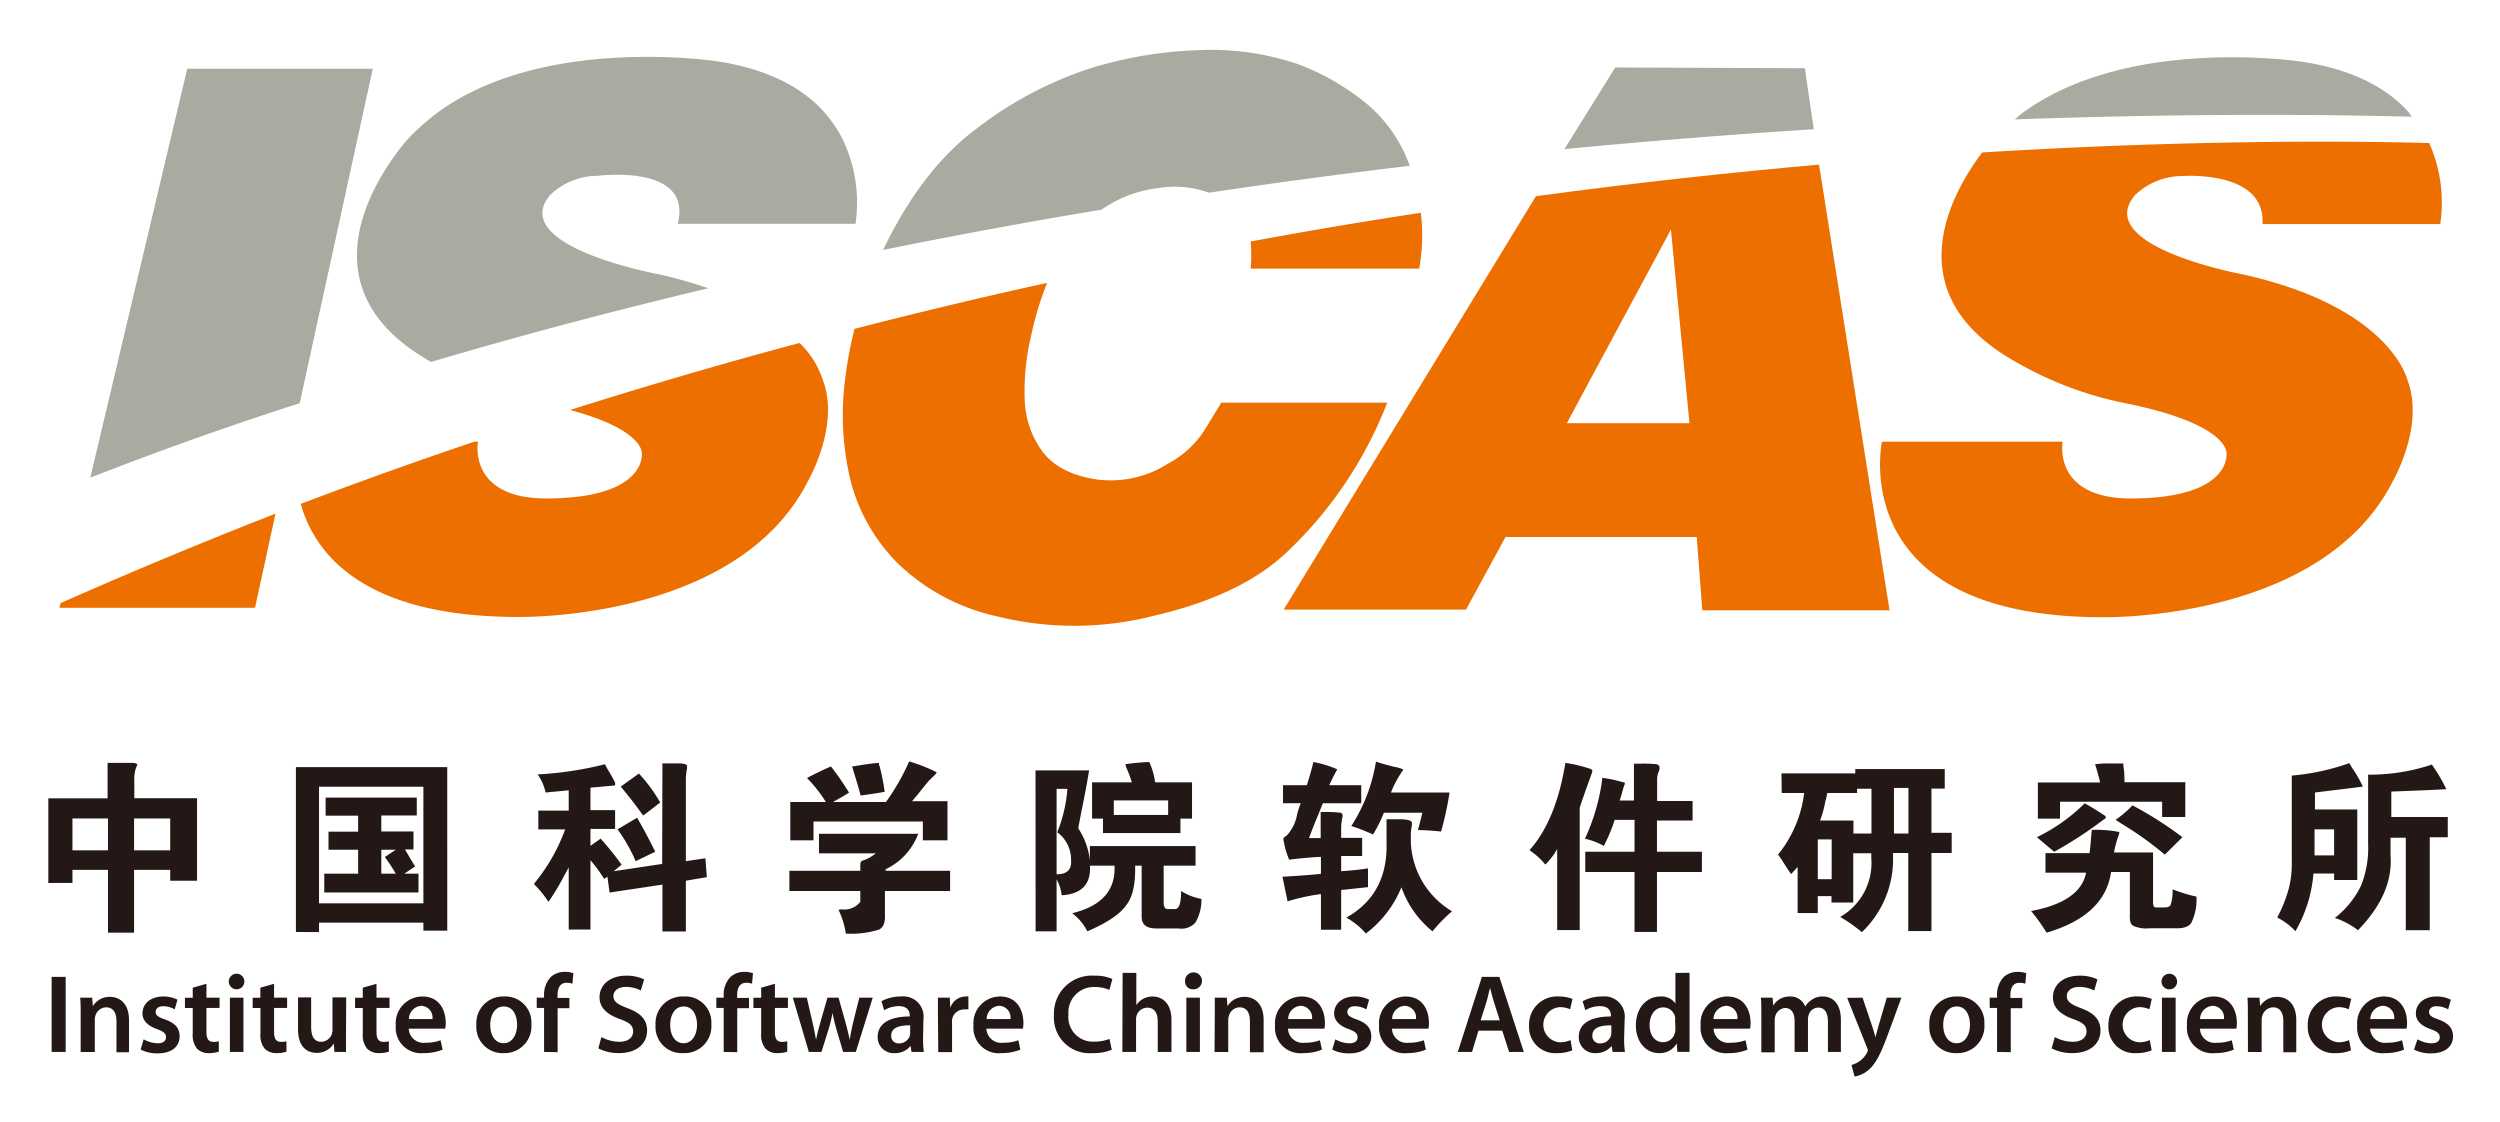
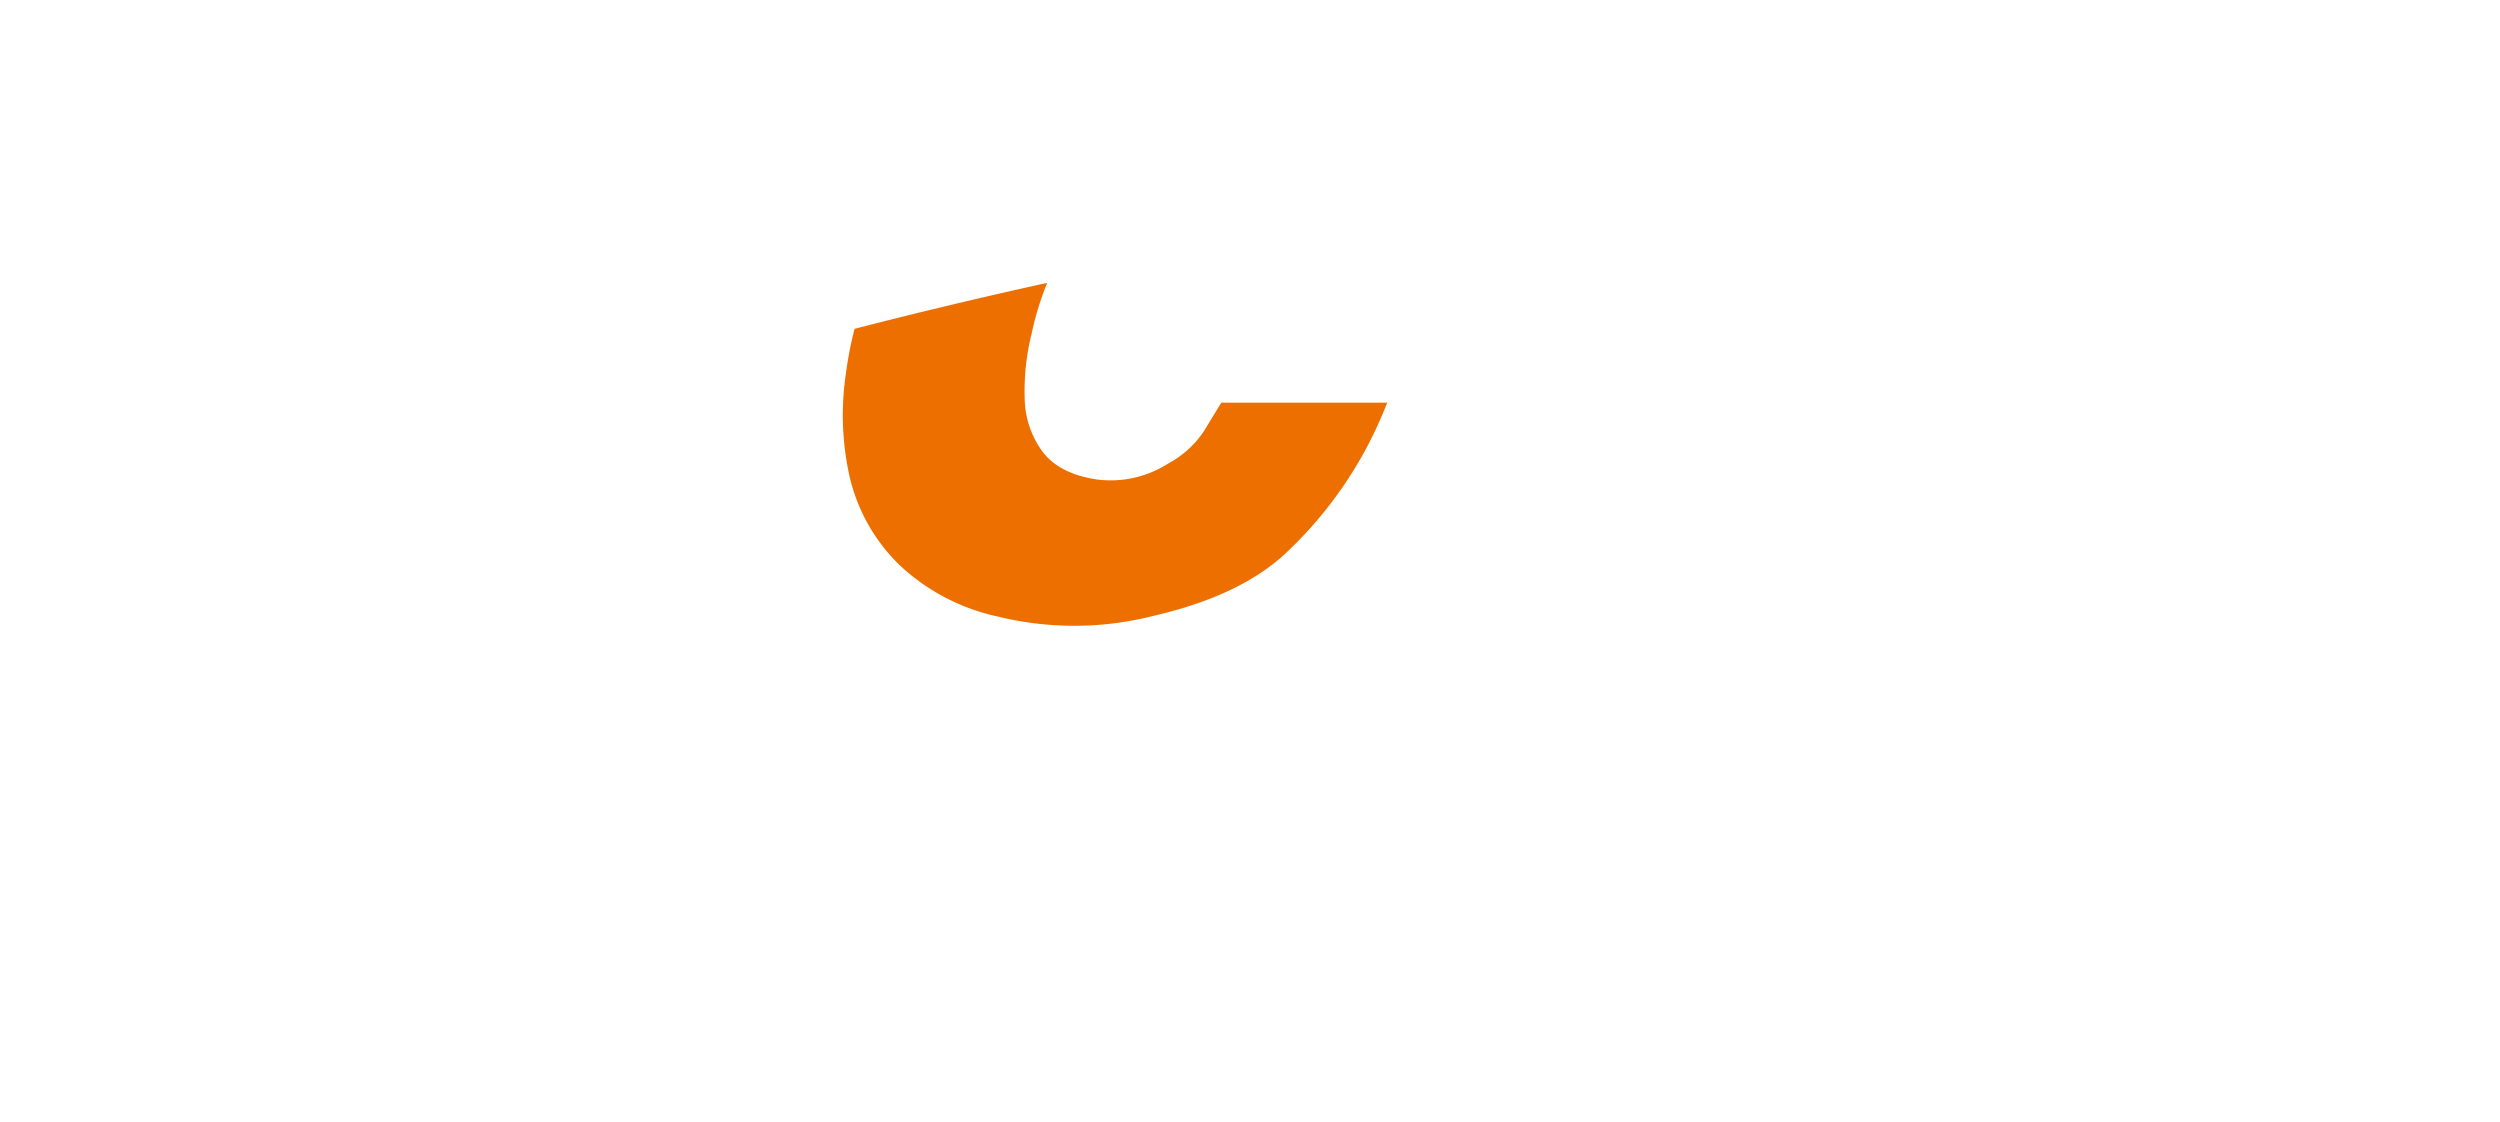
<svg xmlns="http://www.w3.org/2000/svg" role="img" viewBox="-5.68 -5.93 295.36 132.61">
  <title>Institute of Software Chinese Academy of Sciences logo</title>
  <defs>
    <style>.cls-1{fill:#ed6f00}</style>
  </defs>
-   <path d="M1.35 65.88h23.1l2.42-11.13Q14.2 59.7 1.47 65.32zm207.88-52.36c-10.44.92-21.63 2.13-33.45 3.73l-29.8 48.84h21.54l4.67-8.58h22.59l.66 8.67h22.12zm-29.8 30.55l12.3-22.88 2.19 22.88z" class="cls-1" />
-   <path d="M228.51 12.08c-3.56 4.7-10.5 16.72 4.06 24.8a42.32 42.32 0 0 0 13.12 4.88c12.25 2.53 11.68 5.94 11.68 5.94s.54 5-10.43 5.25c-10.26.39-8.93-6.7-8.93-6.7h-21.35s-4.42 20.62 25.84 20.74c0 0 26.15.67 34.57-16.17 0 0 3.7-6.43 1.71-11.75 0 0-1.85-8.64-19.43-12.57 0 0-17.89-3.29-12.81-9.36a8.07 8.07 0 0 1 5.64-2.27s9.83-.75 9.44 5.67h21a17.33 17.33 0 0 0-1.3-9.57c-10.07-.27-28.55-.37-52.81 1.11zM70.15 47.7s.53 5-10.44 5.25c-10.26.39-8.92-6.7-8.92-6.7h-.42Q40.14 49.7 29.85 53.6c1.67 5.93 7.39 13.29 25.43 13.36 0 0 26.15.67 34.56-16.17 0 0 3.7-6.43 1.72-11.75a10.62 10.62 0 0 0-2.78-4.45q-13.39 3.58-27.11 7.92c8.94 2.4 8.48 5.19 8.48 5.19zm71.93-21.9h19.91a21.85 21.85 0 0 0 .19-6.59q-9.85 1.49-20.1 3.39a19.12 19.12 0 0 1 0 3.2z" class="cls-1" />
-   <path fill="#aaaaa0" d="M38.36 2.19H16.44L4.99 50.5q12.28-4.8 24.74-8.8zm169.19-.06l-22.4-.09-6 9.65c10.31-1 20.17-1.76 29.46-2.35zm71.71 5.73a6.24 6.24 0 0 0-.72-.92c-2.46-2.54-6.31-4.68-12.27-5.58 0 0-20.86-3.22-33.35 6.32l-.56.5c20.65-.74 36.94-.58 46.9-.32zM72.13 26.47s-17.9-3.29-12.82-9.36a8.15 8.15 0 0 1 5.65-2.27s11.25-1.47 9.43 5.67h21a17.24 17.24 0 0 0-1.55-10.06 15.53 15.53 0 0 0-2.54-3.56c-2.47-2.54-6.32-4.68-12.27-5.58 0 0-20.86-3.22-33.35 6.32a30.52 30.52 0 0 0-2.75 2.42s-.13.12-.33.35-.56.63-.8.94c-3.26 4.13-11.72 16.97 3.45 25.49 10.94-3.24 21.88-6.12 32.75-8.7a53.6 53.6 0 0 0-5.87-1.66zm52.39-7.67a14.6 14.6 0 0 1 6.67-2.51 11.52 11.52 0 0 1 5.94.55c8.08-1.21 16-2.26 23.74-3.18a16.89 16.89 0 0 0-5-7.26 28.38 28.38 0 0 0-8.25-4.77 32 32 0 0 0-12-1.62 48.22 48.22 0 0 0-12.45 2.12 44.55 44.55 0 0 0-13.43 7.1q-6.49 4.8-11.09 14.37c8.72-1.77 17.36-3.36 25.86-4.77z" />
  <path d="M94.25 38.27a33.22 33.22 0 0 0 .52 12.43 21.34 21.34 0 0 0 5.69 10 24.47 24.47 0 0 0 11.7 6.2 37.93 37.93 0 0 0 18.52-.09c6.71-1.56 11.92-4 15.53-7.37a48.14 48.14 0 0 0 12-17.8h-19.6l-2.09 3.42a11.69 11.69 0 0 1-4.18 3.77 12.61 12.61 0 0 1-8.55 1.87c-2.86-.45-4.93-1.51-6.24-3.19a10.83 10.83 0 0 1-2.16-6.07 28.12 28.12 0 0 1 .81-7.95 35 35 0 0 1 1.84-6q-11.22 2.46-22.76 5.43a44.56 44.56 0 0 0-1.03 5.35z" class="cls-1" />
-   <path fill="#231815" d="M7.08 90.77v3.76h-4.2v-3.76zm-4.2 7.61v-1.54h4.2v7.42h3.08v-7.42h4.27v1.28h3.17v-9.75h-7.41v-2.14a3.64 3.64 0 0 1 .28-1.64c.06-.12.08-.21.06-.24s-.17-.14-.58-.15H7.03v4.19h-7v10zm7.28-3.85v-3.76h4.27v3.76zm34.18 6.26H32.01V87.02h12.33zm-12.33 3.4v-1.11h12.33v.94h2.82V84.7H29.28v19.48zm1.12-9.73h3.5v2.83h-4v2.22h11.13v-2.22h-1.68l1.29-.86c-.11-.14-.5-.8-1.2-2h1V92.3h-3.8v-1.89h4.19V88.3H32.79v2.14h3.84v1.89h-3.5zm8 2.83h-1.76v-2.83h1.71l-1.29.86a23.07 23.07 0 0 1 1.29 1.97zm31.19-8.41l-2 1.54c-.1-.12-.26-.33-.47-.62-.52-.73-1.25-1.66-2.19-2.8l2.14-1.54a18.29 18.29 0 0 1 2.52 3.42zm.26-4.62h1.8c.77 0 1.14.11 1.11.35a2.36 2.36 0 0 1 0 .24 6.91 6.91 0 0 0-.14 1.38v9.58l2.31-.34.17 2.23-2.48.42v6h-2.77v-5.54l-6.24.94-.26-1.88-.34.26a1.33 1.33 0 0 1-.26-.33 17.26 17.26 0 0 0-1.4-1.87v8.19h-2.57v-7.34l-.58 1.07a29.67 29.67 0 0 1-1.81 3 12.29 12.29 0 0 0-1.42-1.8 1.44 1.44 0 0 1-.29-.34 21.79 21.79 0 0 0 3.68-6.42h-3.17v-2.22h3.59v-2.4l-2.73.26a6 6 0 0 0-.94-2.14 40.82 40.82 0 0 0 7.95-1.2c.12.24.3.58.56 1s.44.79.56 1a.73.73 0 0 1 .09.34c0 .11 0 .17-.09.17l-2.83.26v2.65h2.91V92h-2.91v2l1.2-.85a35.58 35.58 0 0 1 2.48 3.08l-.94.77 5.73-.86zm-.85 10.44l-2.31 1.11a19.49 19.49 0 0 0-2.14-3.76l2.31-1.37q1.17 2.02 2.14 4.02zm24.26-6.65c-.22-.91-.57-2-1-3.43.21 0 .42-.07.63-.09 1.07-.18 1.91-.29 2.53-.33 0 .19.09.39.14.57a26.23 26.23 0 0 1 .55 2.85c-1.09.19-2.03.34-2.85.43zm-3.25.77h6.25a26.1 26.1 0 0 0 2.74-4.79 18.37 18.37 0 0 1 3.25 1.28c0 .06-.12.24-.44.53l-.5.49-.75.92c-.4.52-.81 1-1.22 1.48h4.19v4.62h-2.91v-2.22H90.43v2.22h-2.74v-4.53h4.2a16 16 0 0 0-2.23-2.83c.86-.46 1.8-.92 2.83-1.37a33.33 33.33 0 0 1 2.14 3.09c-.17.13-.67.42-1.47.87zm5.05 6.07h-6.71v-2.31h11.72a7.57 7.57 0 0 1-3.85 4.19v.18h7.62v2.39h-7.7v2.8q.07 1.44-.75 1.77a11.05 11.05 0 0 1-3.87.46 10 10 0 0 0-.86-2.81 2.16 2.16 0 0 1 .39-.05 2.41 2.41 0 0 0 2.18-.89v-1.28h-8.38v-2.39h8.38v-.69c0-.31.09-.5.37-.54a5.21 5.21 0 0 0 1.46-.83zm21.44-2.49a4 4 0 0 1 1.63 3.25q.14 1.73-1.71 1.71V87.27h1.28a17.37 17.37 0 0 1-1.2 5.13zm4.11-1.62h1.29v1.71h9.15v-1.71h1.37V86.5h-4.36a8.44 8.44 0 0 0-.69-2.4 22.63 22.63 0 0 0-2.82.26 2 2 0 0 0 .19.58 14.32 14.32 0 0 1 .57 1.56h-4.7zm-6.67 13.32h2.48v-6.14a5 5 0 0 1 .6 1.88q3.54-.21 3.34-3.5h2.9c.15 2.91-1.53 4.79-5 5.62a6.14 6.14 0 0 1 1.79 2.14q3.5-1.5 4.59-3.08c.76-.94 1.11-2.5 1.06-4.68h.77v6.05c0 .91.57 1.37 1.71 1.37h2.65a2.18 2.18 0 0 0 2-.71 5.26 5.26 0 0 0 .7-2.78 6.57 6.57 0 0 1-2.4-.94c0 1.48-.25 2.2-.77 2.14h-.86c-.24 0-.38-.23-.43-.6v-4.53h3.77v-2.31h-12.49v1.67a8.63 8.63 0 0 0-1.37-3.77c.06-.35.19-1.06.4-2.13.34-1.61.63-3.18.88-4.71h-6.33zm9.24-13.75v-1.72h6.42v1.72zm19.99-1.38v-2.13h2.82l.09-.29c.35-1.16.58-2 .68-2.45a12.93 12.93 0 0 1 2.82.86 19.38 19.38 0 0 0-.94 1.88h3.77v2.13h-4.53l-.49 1.21c-.62 1.5-1 2.47-1.14 2.9h1.37V90h.51a13.45 13.45 0 0 1 1.55.06c.3 0 .47.1.5.2a.73.73 0 0 1 0 .4 6.78 6.78 0 0 0-.14 1.4v1h2.48v2.14h-2.48V97c1.37-.1 2.42-.21 3.17-.34v2.22l-3.17.34v4.69h-2.39V99.7a23.54 23.54 0 0 0-3.94.86c-.39-1.86-.59-2.82-.6-2.91 2-.11 3.5-.23 4.54-.34v-2h-.3q-2.28.16-3.45.33a9.69 9.69 0 0 1-.69-2.48c0-.06.08-.16.27-.29a1 1 0 0 0 .25-.22 4.91 4.91 0 0 0 1.11-2.39 11 11 0 0 1 .43-1.3zm12.23 4.54v-2.65h1.46c1 0 1.53.14 1.54.43a1.16 1.16 0 0 1 0 .27A6.25 6.25 0 0 0 161 93v.51a9.93 9.93 0 0 0 4.87 8.22 19.35 19.35 0 0 0-2.31 2.37 11.68 11.68 0 0 1-3.67-5.2 13 13 0 0 1-4.2 5.46 8.65 8.65 0 0 0-2.31-1.88q4.96-2.78 4.75-8.97zm.52-5.81h6.93a40.62 40.62 0 0 1-1 4.61c-1.09-.11-2-.17-2.74-.17.24-.88.41-1.57.52-2.05h-4.54a18.08 18.08 0 0 1-1.28 2.57 23.08 23.08 0 0 0-2.57-1 19.75 19.75 0 0 0 2.91-7.61c.69.23 1.42.44 2.18.62a3.84 3.84 0 0 1 1.07.32 12.66 12.66 0 0 0-1.48 2.71zm22.3 1.81v14.44h-2.66v-9.57a8.34 8.34 0 0 1-1.36 1.8h-.07a8.06 8.06 0 0 0-1.8-1.63v-.08q3.1-3.5 4.2-10.27a17.25 17.25 0 0 1 2.9.69c.26.09.34.23.26.42l-.2.57c-.66 1.82-1.07 2.98-1.27 3.63zm4.7-.86h1.71v-4.36h.94a13.51 13.51 0 0 1 1.61.06c.27 0 .41.14.45.28a.81.81 0 0 1-.06.57 2.24 2.24 0 0 0-.2.88v2.62h4.19v2.31h-4.21v3.69h5.31v2.39h-5.31v7.08h-2.65v-7.08h-5.82V94.7h5.82v-3.77h-2.35a18.39 18.39 0 0 1-1.28 3.08 8.12 8.12 0 0 0-2.23-.85 23.84 23.84 0 0 0 2.06-7.19 14.13 14.13 0 0 1 2.39.51c.15 0 .23 0 .25.1s0 .18-.07.33-.13.4-.23.76a9.38 9.38 0 0 1-.32 1.03zm32.43 3.9v-5.39h1.71v5.39zm-13.26-4.79h2.65a14.27 14.27 0 0 1-3.08 7.27c.18.25.45.65.8 1.2s.56.86.74 1.11l.77-.85v5.45h2.38v-2h1.62v.76h2.57v-5.82h2.13v.52a7.35 7.35 0 0 1-3.67 7 18.52 18.52 0 0 1 2.56 1.8 11.89 11.89 0 0 0 3.68-9v-.35h1.8v9.22h2.74v-9.22h2.39v-2.39h-2.39v-5.22h1.57v-2.31h-10.57v.51h-8.72zm5.22.79c.07-.35.12-.61.17-.79h3.51v-.51h1.7v5.3h-2.13v-1.54h-3.94a12.77 12.77 0 0 0 .66-2.46zm.68 4.69v4.7h-1.64v-4.7zm34.59-6.76h7.19v4.11h-2.74v-1.8H237.7v2h-2.62v-4.28h7.36c-.22-.89-.42-1.6-.6-2.14a9.27 9.27 0 0 1 1.67-.1h1.67c0 .17 0 .4.07.7a13 13 0 0 1 .06 1.51zm-8.3 8.22l-2.05-1.72a20.87 20.87 0 0 0 5.65-4c.63.34 1.43.82 2.39 1.46.19.15.13.31-.17.48l-.17.12a47.19 47.19 0 0 1-5.65 3.66zm15.15-1.72l-2.08 2.06a40.12 40.12 0 0 0-5.12-3.66l-.7-.45a12.23 12.23 0 0 0 2-1.71 43.56 43.56 0 0 1 5.9 3.76zm-8 1.8h4.53v5.74a1.48 1.48 0 0 0 .08.62c.05.1.16.15.34.14h.86c.45 0 .72-.09.8-.33a5.35 5.35 0 0 0 .23-1.81 18.29 18.29 0 0 0 2.82.86 6.32 6.32 0 0 1-.59 3.06c-.28.48-.9.71-1.89.68h-3.08a3.71 3.71 0 0 1-1.93-.3.83.83 0 0 1-.31-.42 2.74 2.74 0 0 1-.07-.82v-5.11h-2.22c-.49 3.43-3 5.81-7.62 7.17a21.51 21.51 0 0 0-1.83-2.56q5.82-1.08 6.5-4.53h-4.8v-2.31h5.22c0-.23.08-.69.13-1.37s.1-1.14.13-1.37a13.7 13.7 0 0 1 3.25.25 1.84 1.84 0 0 1-.14.55 11.75 11.75 0 0 0-.49 1.86zm25.92-2.73v3.08h-2.31v-3.08zm3.42-5a14.67 14.67 0 0 0-1.24-2.18l-.38-.64a27.23 27.23 0 0 1-6.8 1.47v10.2a11.57 11.57 0 0 1-.36 3.17 16.49 16.49 0 0 1-1.36 3.4 7.5 7.5 0 0 1 2.15 1.62 16.17 16.17 0 0 0 2.13-6.82h2.44v.77h2.74V89.7h-5v-2c2.36-.29 4.26-.51 5.65-.7zm7.4.38l2.44-.12a19.21 19.21 0 0 0-1.71-2.91 23 23 0 0 1-7.53 1.19v8.22a11.83 11.83 0 0 1-.86 4.94 10.87 10.87 0 0 1-3.07 3.77 9 9 0 0 1 2.73 1.45q4.17-4.28 3.85-8.79v-2.14h1.8v10.93h2.83V92.99h2.13v-2.4h-6.67v-3zM2.08 109.48v8.87H.42v-8.87zm1.77 4.37c0-.74 0-1.35-.06-1.91h1.42l.08 1a2.33 2.33 0 0 1 2-1.1c1.12 0 2.27.72 2.27 2.74v3.81H8.08v-3.69c0-.91-.34-1.62-1.23-1.62a1.35 1.35 0 0 0-1.26 1 1.57 1.57 0 0 0-.07.51v3.77H3.85zm7.44 3.01a3.6 3.6 0 0 0 1.64.47c.71 0 1-.3 1-.72s-.26-.66-1-.94c-1.26-.43-1.78-1.11-1.78-1.87 0-1.12.94-2 2.44-2a3.69 3.69 0 0 1 1.7.38l-.33 1.14a2.76 2.76 0 0 0-1.35-.37c-.58 0-.9.28-.9.68s.31.6 1.12.89c1.17.42 1.71 1 1.71 2 0 1.17-.91 2-2.6 2a4.23 4.23 0 0 1-2-.45zm7.42-6.56v1.64h1.55v1.21h-1.55v2.83c0 .78.21 1.18.83 1.18a2.1 2.1 0 0 0 .63-.07v1.23a3.69 3.69 0 0 1-1.18.17 1.91 1.91 0 0 1-1.4-.53 2.6 2.6 0 0 1-.5-1.8v-3h-.92v-1.21h.92v-1.19zm2.77 8.05v-6.41h1.6v6.41zm.79-7.4a.92.92 0 1 1 0-1.84.92.92 0 1 1 0 1.84zm4.43-.65v1.64h1.54v1.21H26.7v2.83c0 .78.21 1.18.83 1.18a2.15 2.15 0 0 0 .63-.07v1.23a3.64 3.64 0 0 1-1.18.17 1.9 1.9 0 0 1-1.39-.53 2.55 2.55 0 0 1-.5-1.8v-3h-.92v-1.21h.91v-1.19zm8.5 6.13v1.92h-1.37l-.07-1a2.33 2.33 0 0 1-2 1.11c-1.17 0-2.23-.7-2.23-2.79v-3.76h1.55v3.49c0 1.06.33 1.75 1.19 1.75a1.36 1.36 0 0 0 1.24-.87 1.49 1.49 0 0 0 .09-.5v-3.87h1.62zm3.6-6.13v1.64h1.54v1.21H38.8v2.83c0 .78.21 1.18.83 1.18a2.19 2.19 0 0 0 .63-.07v1.23a3.64 3.64 0 0 1-1.18.17 1.9 1.9 0 0 1-1.39-.53 2.55 2.55 0 0 1-.51-1.8v-3h-.91v-1.21h.91v-1.19zm3.83 4.17a1.59 1.59 0 0 1 1.45-1.57 1.38 1.38 0 0 1 1.33 1.57zm4.29 1.13a3.44 3.44 0 0 0 .06-.68c0-1.41-.68-3.12-2.76-3.12a3.16 3.16 0 0 0-3.14 3.44 3 3 0 0 0 3.29 3.25 5.85 5.85 0 0 0 2.24-.41l-.24-1.11a4.86 4.86 0 0 1-1.76.29 1.75 1.75 0 0 1-2-1.66zm6.9 1.72c-1 0-1.58-.93-1.58-2.17 0-1.06.47-2.17 1.61-2.17s1.56 1.15 1.56 2.15c0 1.29-.65 2.19-1.57 2.19zm0 1.17a3.17 3.17 0 0 0 3.28-3.41 3.07 3.07 0 0 0-3.19-3.28 3.16 3.16 0 0 0-3.31 3.39 3.09 3.09 0 0 0 3.2 3.3zm4.78-.14v-5.2h-.87v-1.21h.87v-.24a3 3 0 0 1 .78-2.19 2.42 2.42 0 0 1 1.68-.62 3 3 0 0 1 1 .16l-.11 1.24a2.07 2.07 0 0 0-.69-.11c-.8 0-1.07.67-1.07 1.46v.33h1.4v1.21H60.2v5.2zm6.77-1.76a4.5 4.5 0 0 0 2.14.56c1 0 1.61-.49 1.61-1.21s-.44-1.07-1.57-1.47c-1.46-.53-2.4-1.31-2.4-2.58 0-1.45 1.22-2.55 3.14-2.55a4.78 4.78 0 0 1 2.13.44l-.39 1.31a3.81 3.81 0 0 0-1.77-.42c-1 0-1.47.54-1.47 1.07 0 .68.52 1 1.7 1.45 1.54.58 2.28 1.36 2.28 2.63 0 1.43-1.07 2.67-3.36 2.67a5.24 5.24 0 0 1-2.4-.56zm9.71.73c-1 0-1.58-.93-1.58-2.17 0-1.06.47-2.17 1.6-2.17s1.57 1.15 1.57 2.15c0 1.29-.64 2.19-1.58 2.19zm0 1.17a3.17 3.17 0 0 0 3.28-3.41 3.07 3.07 0 0 0-3.28-3.28 3.17 3.17 0 0 0-3.31 3.39 3.09 3.09 0 0 0 3.21 3.3zm4.74-.14v-5.2h-.87v-1.21h.87v-.24a3 3 0 0 1 .78-2.19 2.42 2.42 0 0 1 1.68-.62 3 3 0 0 1 1 .16l-.11 1.24a2 2 0 0 0-.69-.11c-.8 0-1.07.67-1.07 1.46v.33h1.4v1.21h-1.39v5.2zm6.05-8.05v1.64h1.54v1.21h-1.54v2.83c0 .78.21 1.18.83 1.18a2.19 2.19 0 0 0 .63-.07v1.23a3.64 3.64 0 0 1-1.18.17 1.88 1.88 0 0 1-1.39-.53 2.55 2.55 0 0 1-.51-1.8v-3h-.92v-1.21h.92v-1.19zm3.77 1.64l.67 2.91c.16.68.3 1.38.42 2.08.13-.7.33-1.41.51-2.07l.84-2.92h1.31l.8 2.85c.2.74.38 1.44.52 2.14.1-.7.25-1.4.42-2.14l.71-2.85h1.59l-2 6.41h-1.5l-.77-2.61a20 20 0 0 1-.48-2 17.23 17.23 0 0 1-.49 2l-.82 2.61h-1.49l-1.89-6.41zm12.21 4.16a1.06 1.06 0 0 1-.05.35 1.31 1.31 0 0 1-1.26.89.86.86 0 0 1-.93-.93c0-1 1.1-1.21 2.24-1.2zm1.57-1.6a2.39 2.39 0 0 0-2.64-2.7 4.72 4.72 0 0 0-2.32.56l.32 1.06a3.4 3.4 0 0 1 1.72-.48c1.14 0 1.3.7 1.3 1.12v.1c-2.35 0-3.79.81-3.79 2.43a1.88 1.88 0 0 0 2 1.9 2.34 2.34 0 0 0 1.89-.85l.11.71h1.46a11 11 0 0 1-.1-1.54zm1.71-.5v-2.06h1.4l.06 1.22a1.92 1.92 0 0 1 1.76-1.36 2.17 2.17 0 0 1 .38 0v1.53a2.14 2.14 0 0 0-.48 0 1.43 1.43 0 0 0-1.45 1.23 2.43 2.43 0 0 0 0 .49v3.32h-1.63zm5.75.47a1.59 1.59 0 0 1 1.48-1.57 1.38 1.38 0 0 1 1.34 1.57zm4.29 1.13a3.44 3.44 0 0 0 .06-.68c0-1.41-.69-3.12-2.77-3.12a3.16 3.16 0 0 0-3.13 3.44 3 3 0 0 0 3.3 3.25 5.85 5.85 0 0 0 2.24-.41l-.24-1.11a4.88 4.88 0 0 1-1.77.29 1.74 1.74 0 0 1-2-1.66zm10.5 2.49a5.75 5.75 0 0 1-2.3.4 4.2 4.2 0 0 1-4.53-4.47 4.47 4.47 0 0 1 4.75-4.68 5.07 5.07 0 0 1 2.15.39l-.35 1.29a4.41 4.41 0 0 0-1.73-.34 3 3 0 0 0-3.11 3.26 2.9 2.9 0 0 0 3.09 3.19 4.73 4.73 0 0 0 1.76-.32zm1.28-9.08h1.62v3.81a2.27 2.27 0 0 1 .8-.74 2.43 2.43 0 0 1 1.11-.28c1.09 0 2.24.72 2.24 2.78v3.77h-1.62v-3.59c0-.93-.34-1.64-1.23-1.64a1.34 1.34 0 0 0-1.26.91 1.49 1.49 0 0 0-.07.49v3.83h-1.62zm7.53 9.34v-6.41h1.6v6.41zm.79-7.4a.9.9 0 0 1-.94-.92 1 1 0 1 1 .95.92zm2.57 2.9v-1.91h1.42l.08 1a2.33 2.33 0 0 1 2-1.1c1.11 0 2.27.72 2.27 2.74v3.81h-1.62v-3.69c0-.91-.34-1.62-1.22-1.62a1.34 1.34 0 0 0-1.26 1 1.56 1.56 0 0 0-.08.51v3.77h-1.62zm8.67.62a1.58 1.58 0 0 1 1.48-1.57 1.39 1.39 0 0 1 1.34 1.57zm4.28 1.13a3.44 3.44 0 0 0 .06-.68c0-1.41-.68-3.12-2.76-3.12a3.16 3.16 0 0 0-3.13 3.44 3 3 0 0 0 3.3 3.25 5.85 5.85 0 0 0 2.24-.41l-.24-1.11a4.92 4.92 0 0 1-1.77.29 1.74 1.74 0 0 1-2-1.66zm1.29 1.26a3.52 3.52 0 0 0 1.63.47c.72 0 1-.3 1-.72s-.26-.66-1-.94c-1.25-.43-1.77-1.11-1.77-1.87 0-1.12.94-2 2.43-2a3.62 3.62 0 0 1 1.7.38l-.32 1.14a2.84 2.84 0 0 0-1.36-.37c-.57 0-.89.28-.89.68s.31.6 1.12.89c1.16.42 1.7 1 1.71 2 0 1.17-.91 2-2.61 2a4.19 4.19 0 0 1-2-.45zm6.71-2.39a1.58 1.58 0 0 1 1.48-1.57 1.39 1.39 0 0 1 1.34 1.57zm4.29 1.13a3.44 3.44 0 0 0 .06-.68c0-1.41-.68-3.12-2.76-3.12a3.16 3.16 0 0 0-3.13 3.44 3 3 0 0 0 3.3 3.25 5.84 5.84 0 0 0 2.23-.41l-.24-1.11a4.88 4.88 0 0 1-1.77.29 1.74 1.74 0 0 1-2-1.66zm6.17-.98l.69-2.19c.15-.53.29-1.15.42-1.66.13.51.28 1.11.45 1.66l.7 2.19zm2.55 1.22l.81 2.51h1.74l-2.89-8.87h-2.06l-2.85 8.87h1.68l.76-2.51zm8.28 2.32a4.51 4.51 0 0 1-1.8.33 3.09 3.09 0 0 1-3.31-3.28 3.31 3.31 0 0 1 3.57-3.41 4.21 4.21 0 0 1 1.56.29l-.28 1.22a2.88 2.88 0 0 0-1.23-.25 2.08 2.08 0 0 0 0 4.15 3.07 3.07 0 0 0 1.28-.26zm4.61-2.06a1.06 1.06 0 0 1-.05.35 1.32 1.32 0 0 1-1.27.89.86.86 0 0 1-.92-.93c0-1 1.09-1.21 2.24-1.2zm1.57-1.6a2.39 2.39 0 0 0-2.64-2.7 4.66 4.66 0 0 0-2.32.56l.32 1.06a3.34 3.34 0 0 1 1.72-.48c1.13 0 1.3.7 1.3 1.12v.1c-2.36 0-3.8.81-3.8 2.43a1.89 1.89 0 0 0 2 1.9 2.36 2.36 0 0 0 1.89-.85l.11.71h1.46a9.68 9.68 0 0 1-.1-1.54zm6 1.07a1.74 1.74 0 0 1-.05.47 1.43 1.43 0 0 1-1.4 1.16c-1 0-1.6-.86-1.6-2s.58-2.11 1.62-2.11a1.41 1.41 0 0 1 1.39 1.14 2 2 0 0 1 0 .42zm0-6.56v3.62a2 2 0 0 0-1.79-.83c-1.54 0-2.88 1.27-2.88 3.42 0 2 1.22 3.27 2.74 3.27a2.3 2.3 0 0 0 2.09-1.15l.07 1h1.44V109zm4.5 5.46a1.6 1.6 0 0 1 1.49-1.57 1.38 1.38 0 0 1 1.33 1.57zm4.32 1.13a3.44 3.44 0 0 0 .06-.68c0-1.41-.68-3.12-2.76-3.12a3.17 3.17 0 0 0-3.14 3.44 3 3 0 0 0 3.3 3.25 5.81 5.81 0 0 0 2.24-.41l-.24-1.11a4.88 4.88 0 0 1-1.77.29 1.74 1.74 0 0 1-2-1.66zm1.33-1.75c0-.74 0-1.35-.05-1.91h1.38l.08.94a2.2 2.2 0 0 1 2-1.08 1.82 1.82 0 0 1 1.77 1.18 2.52 2.52 0 0 1 .79-.8 2.15 2.15 0 0 1 1.3-.38c1.06 0 2.13.72 2.13 2.78v3.77h-1.53v-3.54c0-1.07-.37-1.7-1.15-1.7a1.21 1.21 0 0 0-1.12.85 1.92 1.92 0 0 0-.09.55v3.84h-1.58v-3.65c0-.91-.36-1.54-1.1-1.54a1.3 1.3 0 0 0-1.17.92 1.84 1.84 0 0 0-.08.53v3.79h-1.58zm11.96-1.91l1.16 3.44c.13.39.27.88.36 1.24.1-.36.22-.84.34-1.26l1-3.42h1.73l-1.61 4.38c-.88 2.39-1.47 3.45-2.22 4.11a3.43 3.43 0 0 1-1.7.83l-.37-1.37a3 3 0 0 0 .94-.44 2.83 2.83 0 0 0 .89-1 .67.67 0 0 0 .1-.29.82.82 0 0 0-.09-.32l-2.35-5.88zm11.11 5.38c-1 0-1.58-.93-1.58-2.17 0-1.06.46-2.17 1.6-2.17s1.56 1.15 1.56 2.15c0 1.29-.64 2.19-1.57 2.19zm0 1.17a3.17 3.17 0 0 0 3.28-3.41 3.07 3.07 0 0 0-3.18-3.28 3.17 3.17 0 0 0-3.32 3.39 3.09 3.09 0 0 0 3.21 3.3zm4.78-.14v-5.2h-.87v-1.21h.87v-.24a3 3 0 0 1 .78-2.19 2.42 2.42 0 0 1 1.67-.62 3.09 3.09 0 0 1 1 .16l-.11 1.24a2.07 2.07 0 0 0-.69-.11c-.81 0-1.07.67-1.07 1.46v.33h1.4v1.21h-1.36v5.2zm6.82-1.76a4.47 4.47 0 0 0 2.14.56c1 0 1.61-.49 1.61-1.21s-.45-1.07-1.57-1.47c-1.47-.53-2.4-1.31-2.4-2.58 0-1.45 1.21-2.55 3.14-2.55a4.73 4.73 0 0 1 2.12.44l-.38 1.31a3.86 3.86 0 0 0-1.78-.42c-1 0-1.46.54-1.46 1.07 0 .68.51 1 1.7 1.45 1.54.58 2.28 1.36 2.28 2.63 0 1.43-1.08 2.67-3.37 2.67a5.27 5.27 0 0 1-2.4-.56zm11.45 1.57a4.61 4.61 0 0 1-1.81.33 3.08 3.08 0 0 1-3.3-3.28 3.3 3.3 0 0 1 3.56-3.41 4.21 4.21 0 0 1 1.56.29l-.28 1.22a2.85 2.85 0 0 0-1.23-.25 2.08 2.08 0 0 0 0 4.15 3.05 3.05 0 0 0 1.27-.26zm1.21.19v-6.41h1.62v6.41zm.79-7.4a.92.92 0 1 1 1-.92.9.9 0 0 1-1 .92zm3.71 3.52a1.6 1.6 0 0 1 1.49-1.57 1.37 1.37 0 0 1 1.33 1.57zm4.29 1.13a3.44 3.44 0 0 0 .06-.68c0-1.41-.68-3.12-2.76-3.12a3.16 3.16 0 0 0-3.13 3.44 3 3 0 0 0 3.3 3.25 5.8 5.8 0 0 0 2.23-.41l-.24-1.11a4.86 4.86 0 0 1-1.76.29 1.74 1.74 0 0 1-2-1.66zm1.36-1.75c0-.74 0-1.35-.05-1.91h1.42l.08 1a2.36 2.36 0 0 1 2-1.1c1.11 0 2.27.72 2.27 2.74v3.81h-1.53v-3.69c0-.91-.33-1.62-1.22-1.62a1.35 1.35 0 0 0-1.26 1 1.56 1.56 0 0 0-.08.51v3.77h-1.62zm12.19 4.31a4.57 4.57 0 0 1-1.81.33 3.08 3.08 0 0 1-3.3-3.28 3.3 3.3 0 0 1 3.56-3.41 4.27 4.27 0 0 1 1.57.29l-.29 1.22a2.85 2.85 0 0 0-1.23-.25 2.08 2.08 0 0 0 0 4.15 3.05 3.05 0 0 0 1.27-.26zm2.28-3.69a1.58 1.58 0 0 1 1.48-1.57 1.39 1.39 0 0 1 1.34 1.57zm4.28 1.13a3.44 3.44 0 0 0 .06-.68c0-1.41-.68-3.12-2.76-3.12a3.16 3.16 0 0 0-3.13 3.44 3 3 0 0 0 3.3 3.25 5.8 5.8 0 0 0 2.23-.41l-.23-1.11a4.92 4.92 0 0 1-1.77.29 1.74 1.74 0 0 1-2-1.66zm1.29 1.26a3.56 3.56 0 0 0 1.63.47c.72 0 1-.3 1-.72s-.26-.66-1.05-.94c-1.25-.43-1.78-1.11-1.77-1.87 0-1.12.94-2 2.43-2a3.65 3.65 0 0 1 1.7.38l-.32 1.14a2.84 2.84 0 0 0-1.36-.37c-.57 0-.89.28-.89.68s.3.6 1.12.89c1.16.42 1.7 1 1.71 2 0 1.17-.91 2-2.61 2a4.19 4.19 0 0 1-2-.45z" />
</svg>